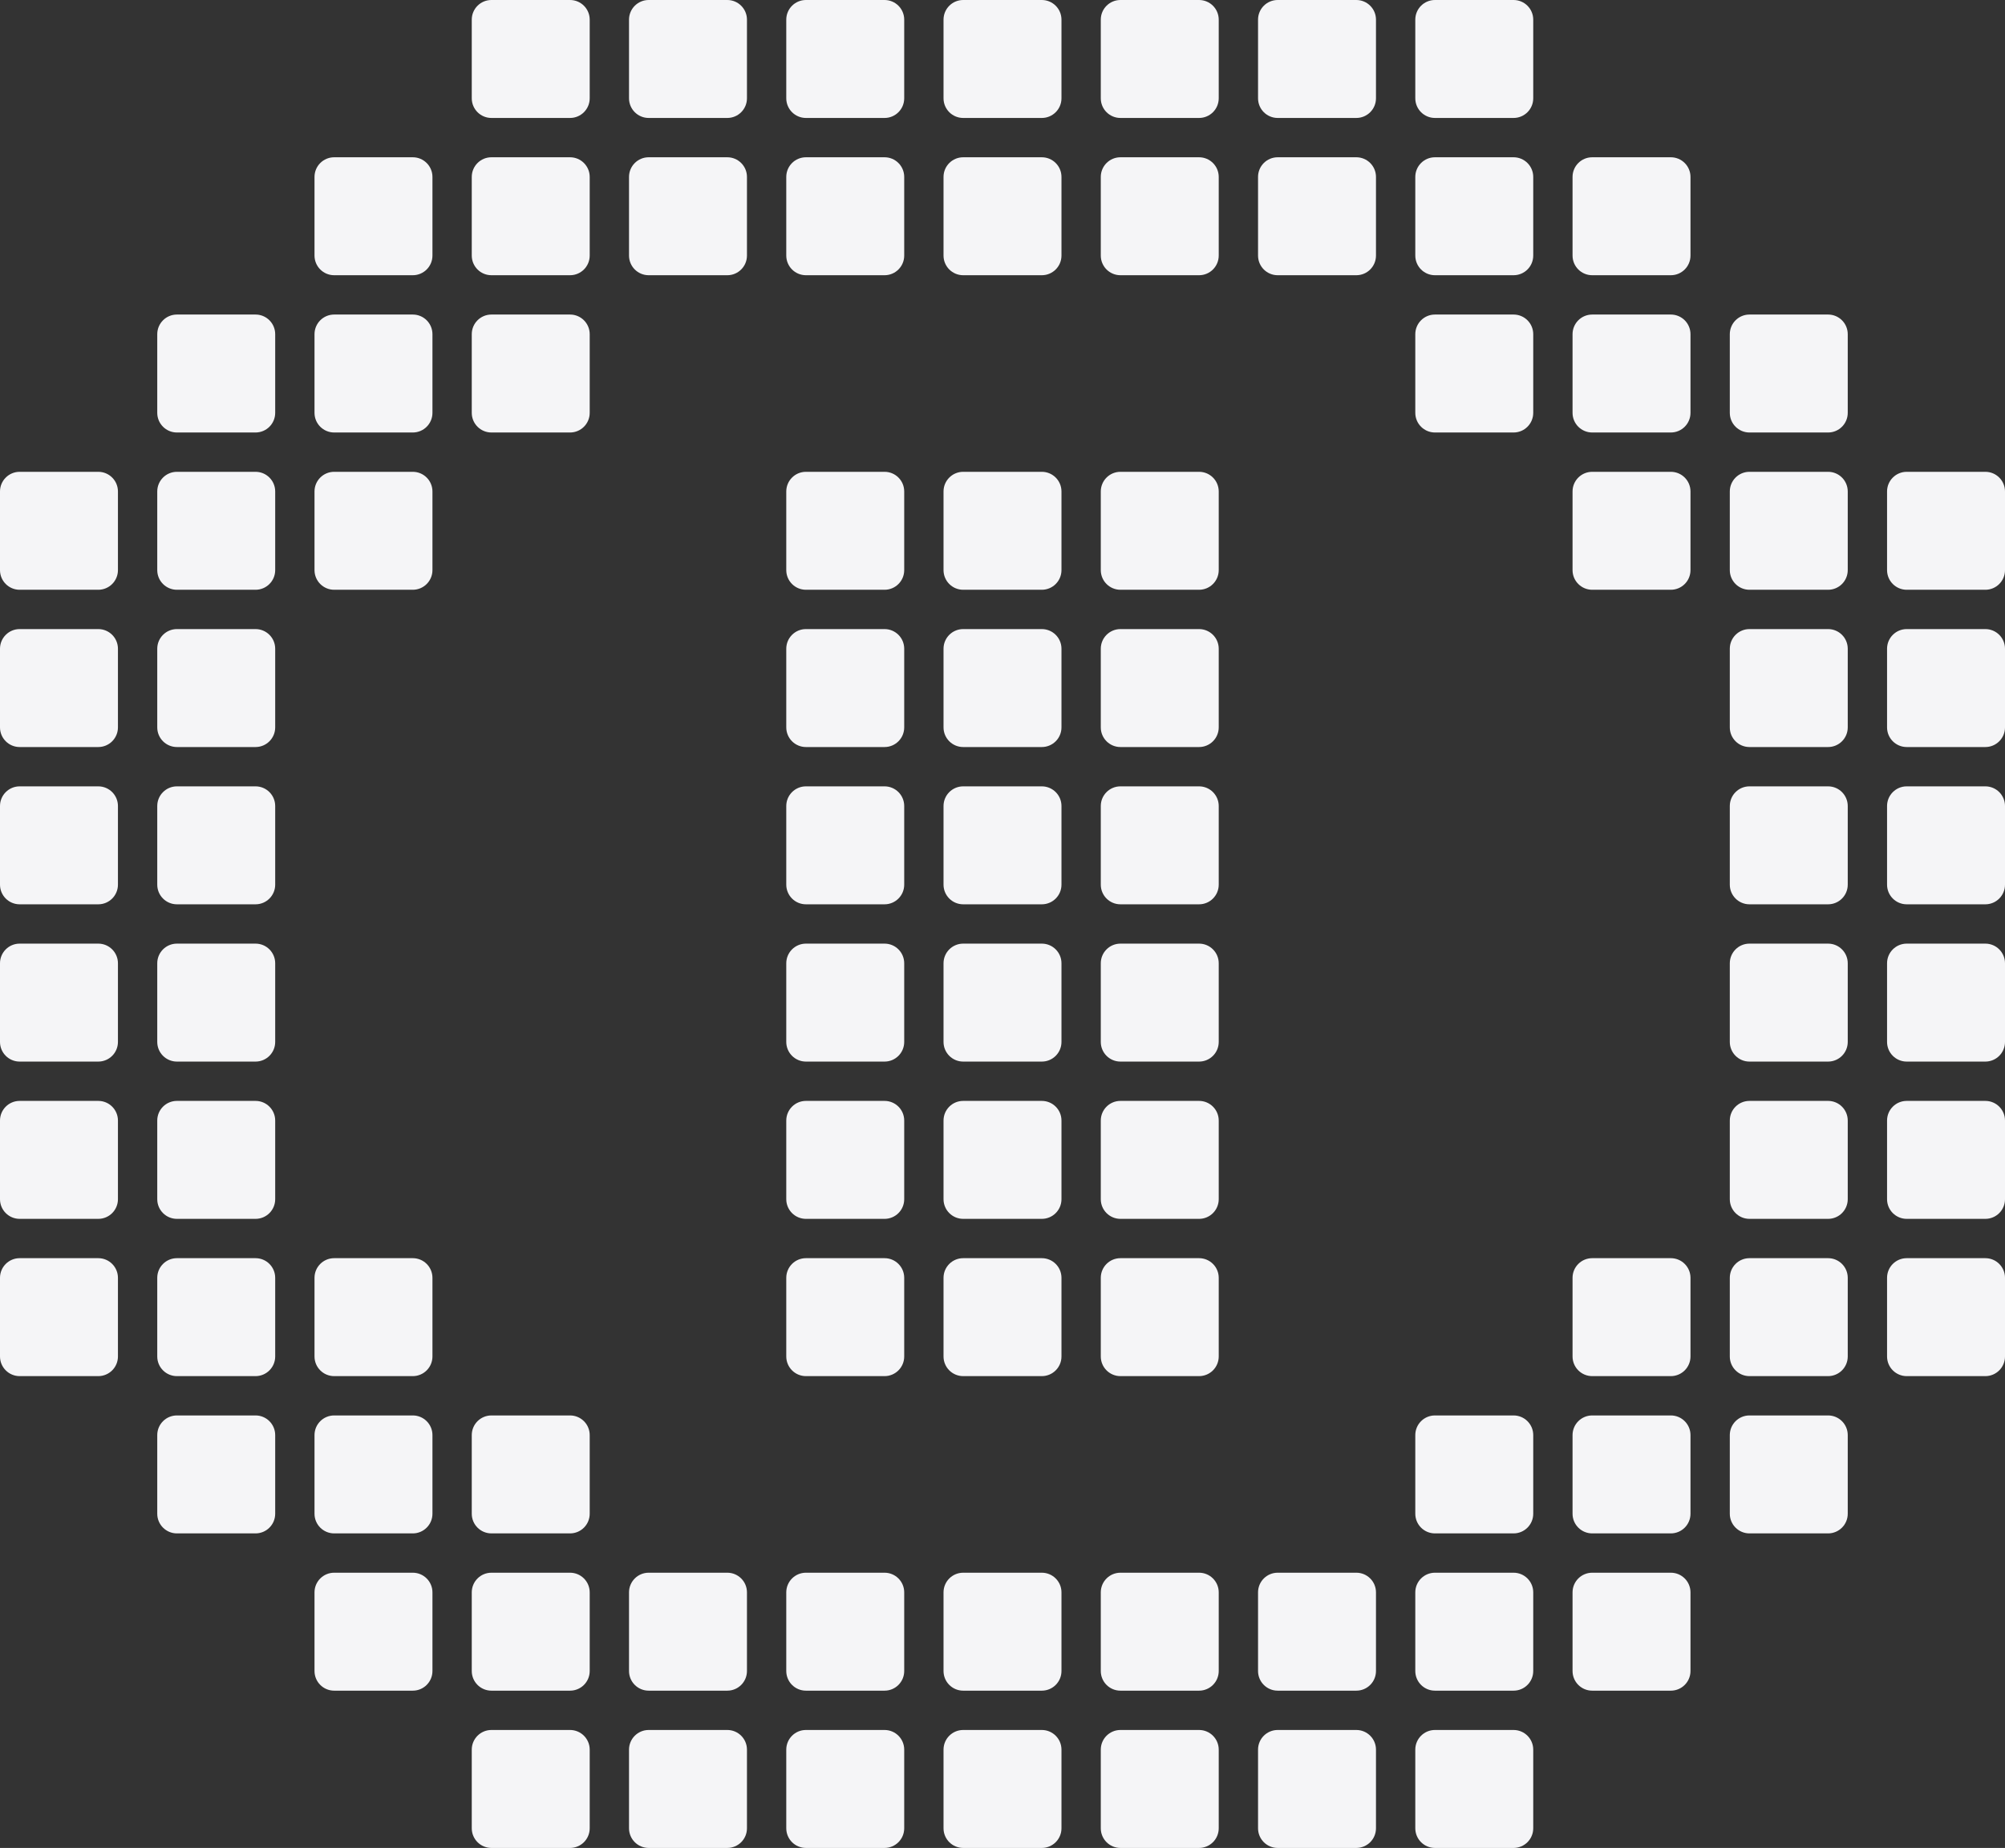
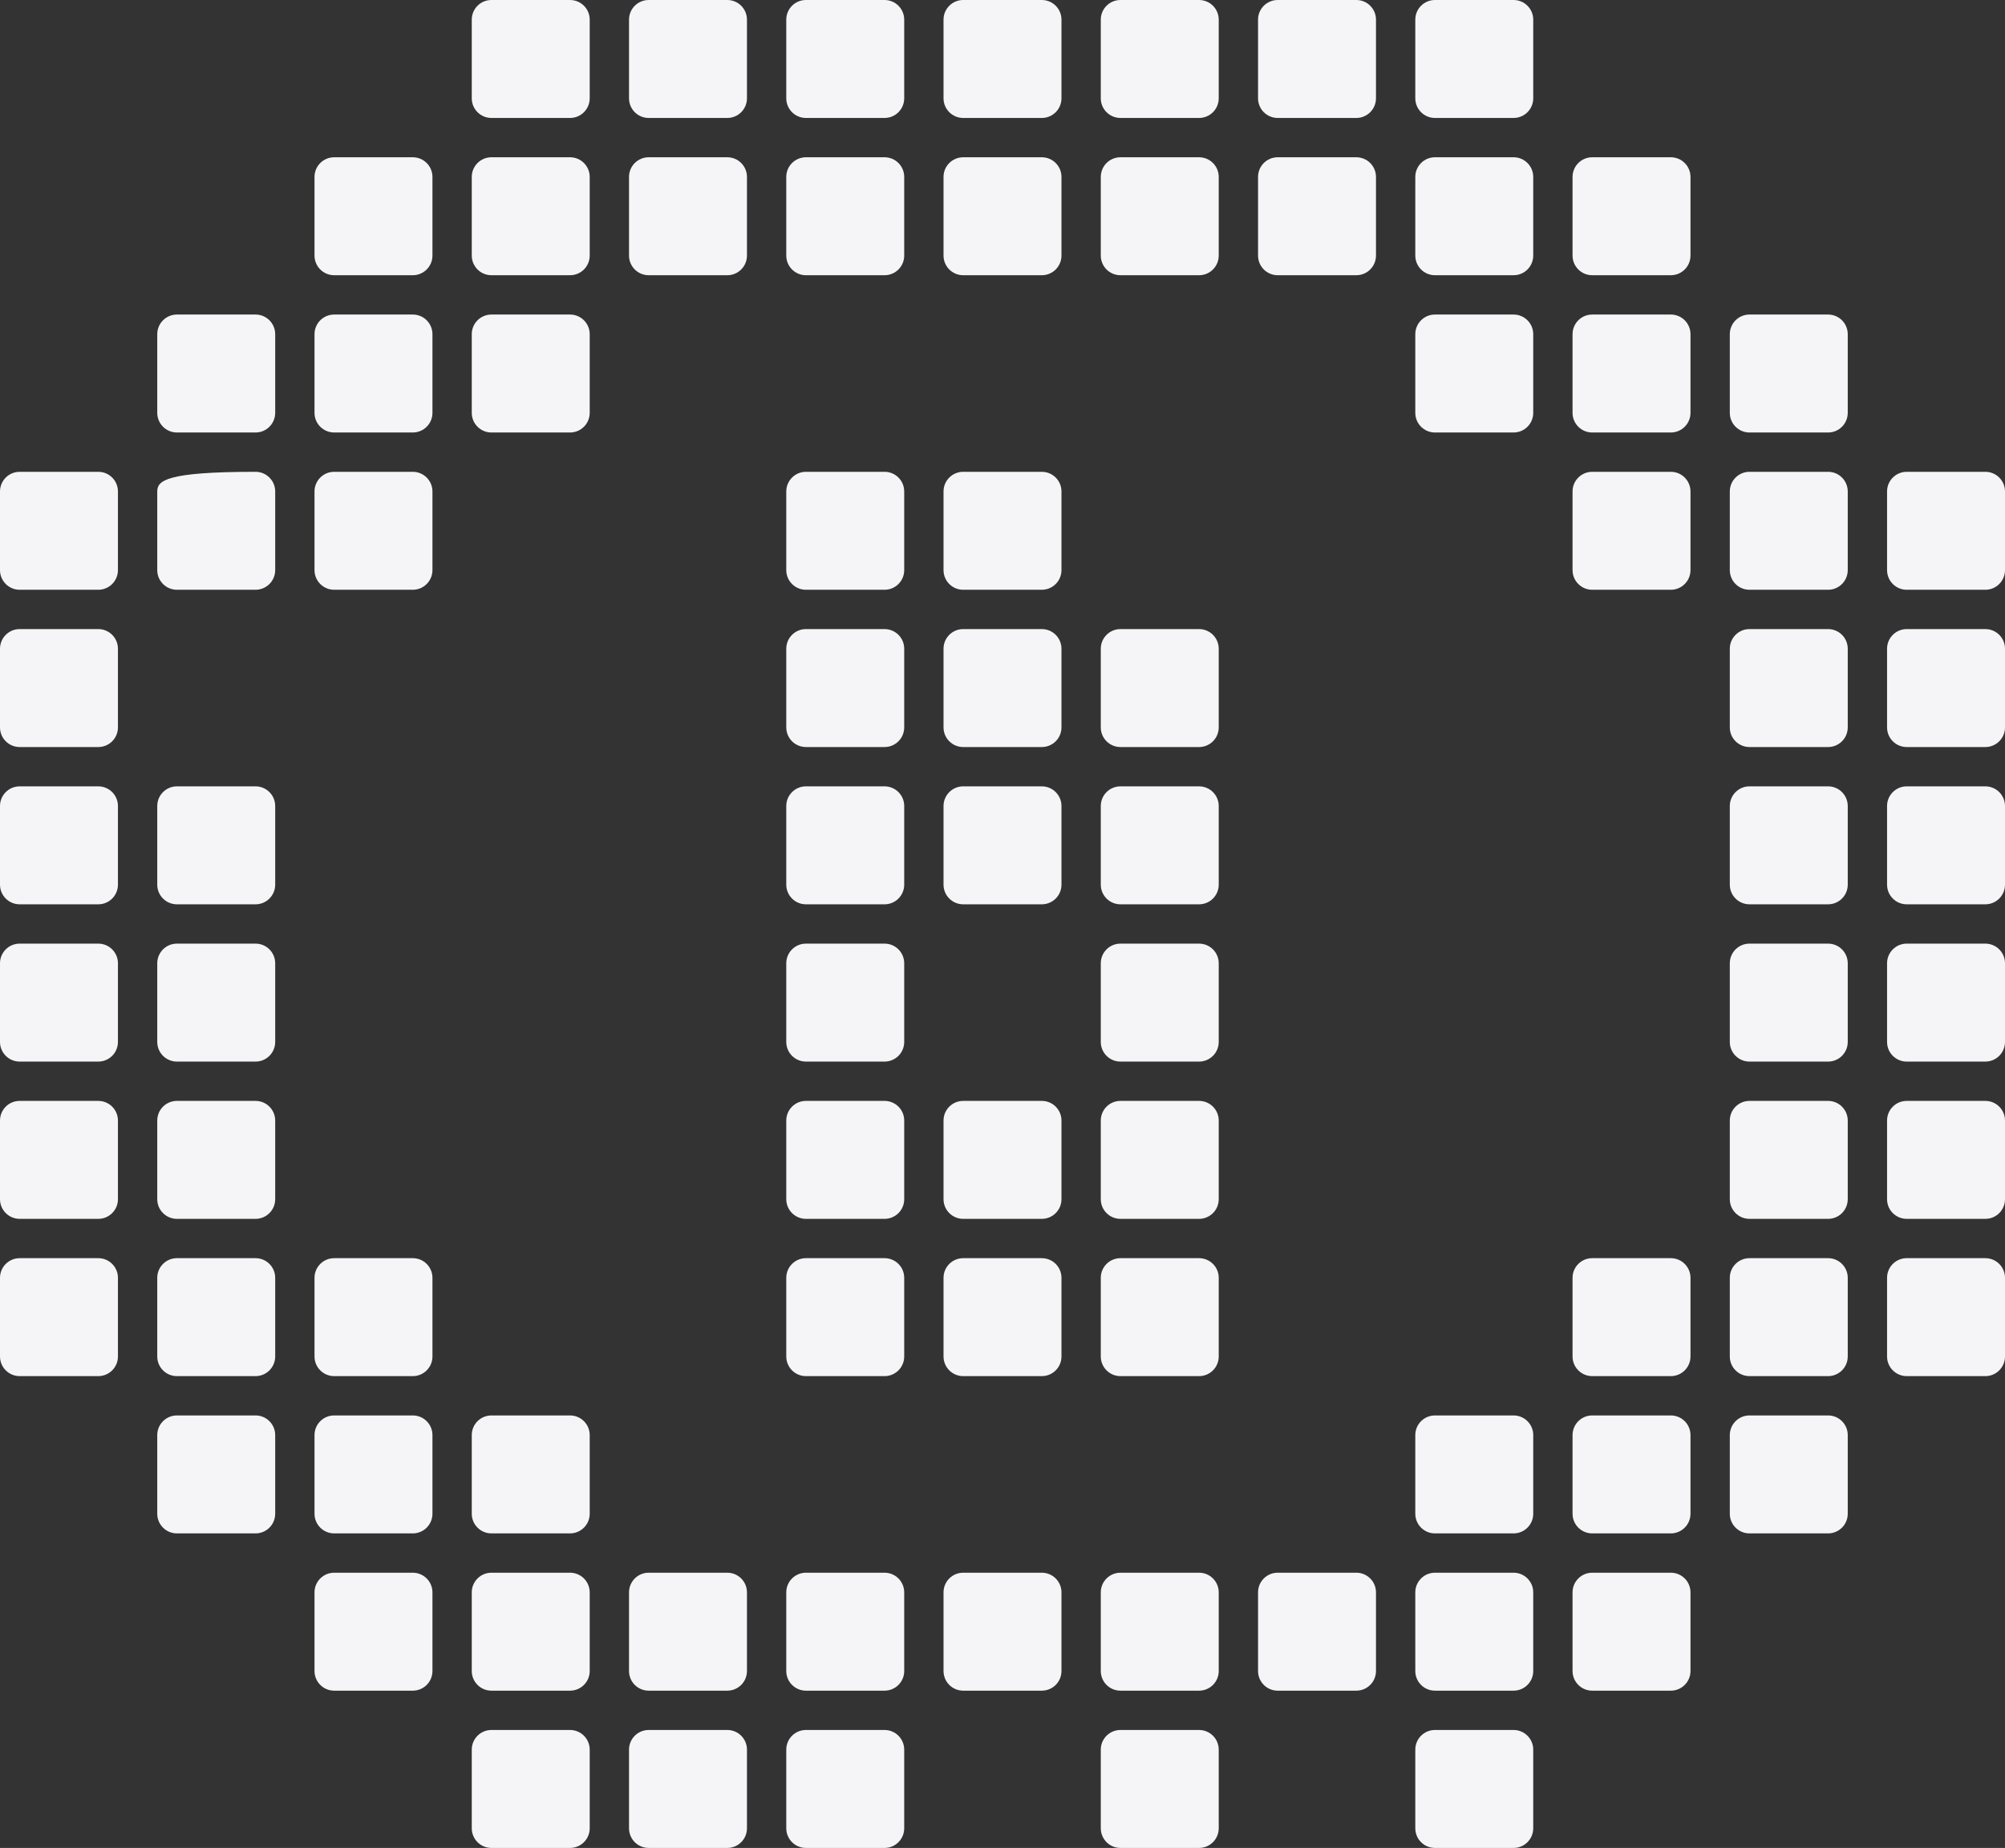
<svg xmlns="http://www.w3.org/2000/svg" viewBox="0 0 204.00 188.00" data-guides="{&quot;vertical&quot;:[],&quot;horizontal&quot;:[]}">
  <rect x="0" y="0" width="204.00" height="188.00" fill="#333333" stroke="none" />
  <defs />
  <path fill="#f5f5f7" stroke="none" fill-opacity="1" stroke-width="1" stroke-opacity="1" id="tSvg1191f224bfc" title="Path 100" d="M154 0C151.333 0 148.667 0 146 0C144.895 0 144 0.895 144 2C144 4.667 144 7.333 144 10C144 11.105 144.895 12 146 12C148.667 12 151.333 12 154 12C155.105 12 156 11.105 156 10C156 7.333 156 4.667 156 2C156 0.895 155.105 0 154 0Z" />
  <path fill="#f5f5f7" stroke="none" fill-opacity="1" stroke-width="1" stroke-opacity="1" id="tSvg991f937158" title="Path 101" d="M170 32C167.333 32 164.667 32 162 32C160.895 32 160 32.895 160 34C160 36.667 160 39.333 160 42C160 43.105 160.895 44 162 44C164.667 44 167.333 44 170 44C171.105 44 172 43.105 172 42C172 39.333 172 36.667 172 34C172 32.895 171.105 32 170 32Z" />
  <path fill="#f5f5f7" stroke="none" fill-opacity="1" stroke-width="1" stroke-opacity="1" id="tSvge7e95442f3" title="Path 102" d="M154 172C151.333 172 148.667 172 146 172C144.895 172 144 171.105 144 170C144 167.333 144 164.667 144 162C144 160.895 144.895 160 146 160C148.667 160 151.333 160 154 160C155.105 160 156 160.895 156 162C156 164.667 156 167.333 156 170C156 171.105 155.105 172 154 172Z" />
  <path fill="#f5f5f7" stroke="none" fill-opacity="1" stroke-width="1" stroke-opacity="1" id="tSvg12ba6c66648" title="Path 103" d="M170 48C167.333 48 164.667 48 162 48C160.895 48 160 48.895 160 50C160 52.667 160 55.333 160 58C160 59.105 160.895 60 162 60C164.667 60 167.333 60 170 60C171.105 60 172 59.105 172 58C172 55.333 172 52.667 172 50C172 48.895 171.105 48 170 48Z" />
  <path fill="#f5f5f7" stroke="none" fill-opacity="1" stroke-width="1" stroke-opacity="1" id="tSvg93d1749a50" title="Path 104" d="M146 156C148.667 156 151.333 156 154 156C155.105 156 156 155.105 156 154C156 151.333 156 148.667 156 146C156 144.895 155.105 144 154 144C151.333 144 148.667 144 146 144C144.895 144 144 144.895 144 146C144 148.667 144 151.333 144 154C144 155.105 144.895 156 146 156Z" />
  <path fill="#f5f5f7" stroke="none" fill-opacity="1" stroke-width="1" stroke-opacity="1" id="tSvg1d4f30e4d9" title="Path 105" d="M186 32C183.333 32 180.667 32 178 32C176.895 32 176 32.895 176 34C176 36.667 176 39.333 176 42C176 43.105 176.895 44 178 44C180.667 44 183.333 44 186 44C187.105 44 188 43.105 188 42C188 39.333 188 36.667 188 34C188 32.895 187.105 32 186 32Z" />
  <path fill="#f5f5f7" stroke="none" fill-opacity="1" stroke-width="1" stroke-opacity="1" id="tSvg11ddb4a5b81" title="Path 106" d="M170 172C167.333 172 164.667 172 162 172C160.895 172 160 171.105 160 170C160 167.333 160 164.667 160 162C160 160.895 160.895 160 162 160C164.667 160 167.333 160 170 160C171.105 160 172 160.895 172 162C172 164.667 172 167.333 172 170C172 171.105 171.105 172 170 172Z" />
  <path fill="#f5f5f7" stroke="none" fill-opacity="1" stroke-width="1" stroke-opacity="1" id="tSvg11efbdb2e0c" title="Path 107" d="M186 48C183.333 48 180.667 48 178 48C176.895 48 176 48.895 176 50C176 52.667 176 55.333 176 58C176 59.105 176.895 60 178 60C180.667 60 183.333 60 186 60C187.105 60 188 59.105 188 58C188 55.333 188 52.667 188 50C188 48.895 187.105 48 186 48Z" />
  <path fill="#f5f5f7" stroke="none" fill-opacity="1" stroke-width="1" stroke-opacity="1" id="tSvg272aaed673" title="Path 108" d="M186 64C183.333 64 180.667 64 178 64C176.895 64 176 64.895 176 66C176 68.667 176 71.333 176 74C176 75.105 176.895 76 178 76C180.667 76 183.333 76 186 76C187.105 76 188 75.105 188 74C188 71.333 188 68.667 188 66C188 64.895 187.105 64 186 64Z" />
  <path fill="#f5f5f7" stroke="none" fill-opacity="1" stroke-width="1" stroke-opacity="1" id="tSvg1850841686e" title="Path 109" d="M186 112C183.333 112 180.667 112 178 112C176.895 112 176 112.895 176 114C176 116.667 176 119.333 176 122C176 123.105 176.895 124 178 124C180.667 124 183.333 124 186 124C187.105 124 188 123.105 188 122C188 119.333 188 116.667 188 114C188 112.895 187.105 112 186 112Z" />
  <path fill="#f5f5f7" stroke="none" fill-opacity="1" stroke-width="1" stroke-opacity="1" id="tSvg182f7bc243" title="Path 110" d="M186 80C183.333 80 180.667 80 178 80C176.895 80 176 80.895 176 82C176 84.667 176 87.333 176 90C176 91.105 176.895 92 178 92C180.667 92 183.333 92 186 92C187.105 92 188 91.105 188 90C188 87.333 188 84.667 188 82C188 80.895 187.105 80 186 80Z" />
  <path fill="#f5f5f7" stroke="none" fill-opacity="1" stroke-width="1" stroke-opacity="1" id="tSvg2a893e8020" title="Path 111" d="M186 96C183.333 96 180.667 96 178 96C176.895 96 176 96.895 176 98C176 100.667 176 103.333 176 106C176 107.105 176.895 108 178 108C180.667 108 183.333 108 186 108C187.105 108 188 107.105 188 106C188 103.333 188 100.667 188 98C188 96.895 187.105 96 186 96Z" />
  <path fill="#f5f5f7" stroke="none" fill-opacity="1" stroke-width="1" stroke-opacity="1" id="tSvg173fb7f4434" title="Path 112" d="M162 140C164.667 140 167.333 140 170 140C171.105 140 172 139.105 172 138C172 135.333 172 132.667 172 130C172 128.895 171.105 128 170 128C167.333 128 164.667 128 162 128C160.895 128 160 128.895 160 130C160 132.667 160 135.333 160 138C160 139.105 160.895 140 162 140Z" />
  <path fill="#f5f5f7" stroke="none" fill-opacity="1" stroke-width="1" stroke-opacity="1" id="tSvg1042ee33e6b" title="Path 113" d="M162 156C164.667 156 167.333 156 170 156C171.105 156 172 155.105 172 154C172 151.333 172 148.667 172 146C172 144.895 171.105 144 170 144C167.333 144 164.667 144 162 144C160.895 144 160 144.895 160 146C160 148.667 160 151.333 160 154C160 155.105 160.895 156 162 156Z" />
  <path fill="#f5f5f7" stroke="none" fill-opacity="1" stroke-width="1" stroke-opacity="1" id="tSvg125c59fcb0c" title="Path 114" d="M202 48C199.333 48 196.667 48 194 48C192.895 48 192 48.895 192 50C192 52.667 192 55.333 192 58C192 59.105 192.895 60 194 60C196.667 60 199.333 60 202 60C203.105 60 204 59.105 204 58C204 55.333 204 52.667 204 50C204 48.895 203.105 48 202 48Z" />
  <path fill="#f5f5f7" stroke="none" fill-opacity="1" stroke-width="1" stroke-opacity="1" id="tSvg1878f9cc465" title="Path 115" d="M202 64C199.333 64 196.667 64 194 64C192.895 64 192 64.895 192 66C192 68.667 192 71.333 192 74C192 75.105 192.895 76 194 76C196.667 76 199.333 76 202 76C203.105 76 204 75.105 204 74C204 71.333 204 68.667 204 66C204 64.895 203.105 64 202 64Z" />
  <path fill="#f5f5f7" stroke="none" fill-opacity="1" stroke-width="1" stroke-opacity="1" id="tSvg1630419e9ae" title="Path 116" d="M202 112C199.333 112 196.667 112 194 112C192.895 112 192 112.895 192 114C192 116.667 192 119.333 192 122C192 123.105 192.895 124 194 124C196.667 124 199.333 124 202 124C203.105 124 204 123.105 204 122C204 119.333 204 116.667 204 114C204 112.895 203.105 112 202 112Z" />
  <path fill="#f5f5f7" stroke="none" fill-opacity="1" stroke-width="1" stroke-opacity="1" id="tSvg137598b8d06" title="Path 117" d="M202 80C199.333 80 196.667 80 194 80C192.895 80 192 80.895 192 82C192 84.667 192 87.333 192 90C192 91.105 192.895 92 194 92C196.667 92 199.333 92 202 92C203.105 92 204 91.105 204 90C204 87.333 204 84.667 204 82C204 80.895 203.105 80 202 80Z" />
  <path fill="#f5f5f7" stroke="none" fill-opacity="1" stroke-width="1" stroke-opacity="1" id="tSvg66c7bdea22" title="Path 118" d="M202 96C199.333 96 196.667 96 194 96C192.895 96 192 96.895 192 98C192 100.667 192 103.333 192 106C192 107.105 192.895 108 194 108C196.667 108 199.333 108 202 108C203.105 108 204 107.105 204 106C204 103.333 204 100.667 204 98C204 96.895 203.105 96 202 96Z" />
  <path fill="#f5f5f7" stroke="none" fill-opacity="1" stroke-width="1" stroke-opacity="1" id="tSvg11aa82cd6dc" title="Path 119" d="M178 140C180.667 140 183.333 140 186 140C187.105 140 188 139.105 188 138C188 135.333 188 132.667 188 130C188 128.895 187.105 128 186 128C183.333 128 180.667 128 178 128C176.895 128 176 128.895 176 130C176 132.667 176 135.333 176 138C176 139.105 176.895 140 178 140Z" />
  <path fill="#f5f5f7" stroke="none" fill-opacity="1" stroke-width="1" stroke-opacity="1" id="tSvg825978cb36" title="Path 120" d="M106 172C103.333 172 100.667 172 98 172C96.895 172 96 171.105 96 170C96 167.333 96 164.667 96 162C96 160.895 96.895 160 98 160C100.667 160 103.333 160 106 160C107.105 160 108 160.895 108 162C108 164.667 108 167.333 108 170C108 171.105 107.105 172 106 172Z" />
  <path fill="#f5f5f7" stroke="none" fill-opacity="1" stroke-width="1" stroke-opacity="1" id="tSvg784151b9a8" title="Path 121" d="M122 64C119.333 64 116.667 64 114 64C112.895 64 112 64.895 112 66C112 68.667 112 71.333 112 74C112 75.105 112.895 76 114 76C116.667 76 119.333 76 122 76C123.105 76 124 75.105 124 74C124 71.333 124 68.667 124 66C124 64.895 123.105 64 122 64Z" />
-   <path fill="#f5f5f7" stroke="none" fill-opacity="1" stroke-width="1" stroke-opacity="1" id="tSvg1843f8c99fb" title="Path 122" d="M122 48C119.333 48 116.667 48 114 48C112.895 48 112 48.895 112 50C112 52.667 112 55.333 112 58C112 59.105 112.895 60 114 60C116.667 60 119.333 60 122 60C123.105 60 124 59.105 124 58C124 55.333 124 52.667 124 50C124 48.895 123.105 48 122 48Z" />
  <path fill="#f5f5f7" stroke="none" fill-opacity="1" stroke-width="1" stroke-opacity="1" id="tSvg3b24d46aef" title="Path 131" d="M186 144C183.333 144 180.667 144 178 144C176.895 144 176 144.895 176 146C176 148.667 176 151.333 176 154C176 155.105 176.895 156 178 156C180.667 156 183.333 156 186 156C187.105 156 188 155.105 188 154C188 151.333 188 148.667 188 146C188 144.895 187.105 144 186 144Z" />
  <path fill="#f5f5f7" stroke="none" fill-opacity="1" stroke-width="1" stroke-opacity="1" id="tSvg21c80ef328" title="Path 132" d="M122 0C119.333 0 116.667 0 114 0C112.895 0 112 0.895 112 2C112 4.667 112 7.333 112 10C112 11.105 112.895 12 114 12C116.667 12 119.333 12 122 12C123.105 12 124 11.105 124 10C124 7.333 124 4.667 124 2C124 0.895 123.105 0 122 0Z" />
  <path fill="#f5f5f7" stroke="none" fill-opacity="1" stroke-width="1" stroke-opacity="1" id="tSvgd7c365bcd1" title="Path 133" d="M122 16C119.333 16 116.667 16 114 16C112.895 16 112 16.895 112 18C112 20.667 112 23.333 112 26C112 27.105 112.895 28 114 28C116.667 28 119.333 28 122 28C123.105 28 124 27.105 124 26C124 23.333 124 20.667 124 18C124 16.895 123.105 16 122 16Z" />
  <path fill="#f5f5f7" stroke="none" fill-opacity="1" stroke-width="1" stroke-opacity="1" id="tSvg18a94b5c7be" title="Path 134" d="M154 188C151.333 188 148.667 188 146 188C144.895 188 144 187.105 144 186C144 183.333 144 180.667 144 178C144 176.895 144.895 176 146 176C148.667 176 151.333 176 154 176C155.105 176 156 176.895 156 178C156 180.667 156 183.333 156 186C156 187.105 155.105 188 154 188Z" />
  <path fill="#f5f5f7" stroke="none" fill-opacity="1" stroke-width="1" stroke-opacity="1" id="tSvg18a20cef0a1" title="Path 135" d="M122 80C119.333 80 116.667 80 114 80C112.895 80 112 80.895 112 82C112 84.667 112 87.333 112 90C112 91.105 112.895 92 114 92C116.667 92 119.333 92 122 92C123.105 92 124 91.105 124 90C124 87.333 124 84.667 124 82C124 80.895 123.105 80 122 80Z" />
  <path fill="#f5f5f7" stroke="none" fill-opacity="1" stroke-width="1" stroke-opacity="1" id="tSvgef8991a563" title="Path 136" d="M122 96C119.333 96 116.667 96 114 96C112.895 96 112 96.895 112 98C112 100.667 112 103.333 112 106C112 107.105 112.895 108 114 108C116.667 108 119.333 108 122 108C123.105 108 124 107.105 124 106C124 103.333 124 100.667 124 98C124 96.895 123.105 96 122 96Z" />
  <path fill="#f5f5f7" stroke="none" fill-opacity="1" stroke-width="1" stroke-opacity="1" id="tSvg13c23b82ac3" title="Path 137" d="M154 32C151.333 32 148.667 32 146 32C144.895 32 144 32.895 144 34C144 36.667 144 39.333 144 42C144 43.105 144.895 44 146 44C148.667 44 151.333 44 154 44C155.105 44 156 43.105 156 42C156 39.333 156 36.667 156 34C156 32.895 155.105 32 154 32Z" />
  <path fill="#f5f5f7" stroke="none" fill-opacity="1" stroke-width="1" stroke-opacity="1" id="tSvg17129299f54" title="Path 138" d="M122 172C119.333 172 116.667 172 114 172C112.895 172 112 171.105 112 170C112 167.333 112 164.667 112 162C112 160.895 112.895 160 114 160C116.667 160 119.333 160 122 160C123.105 160 124 160.895 124 162C124 164.667 124 167.333 124 170C124 171.105 123.105 172 122 172Z" />
  <path fill="#f5f5f7" stroke="none" fill-opacity="1" stroke-width="1" stroke-opacity="1" id="tSvgaf3573f66" title="Path 139" d="M138 172C135.333 172 132.667 172 130 172C128.895 172 128 171.105 128 170C128 167.333 128 164.667 128 162C128 160.895 128.895 160 130 160C132.667 160 135.333 160 138 160C139.105 160 140 160.895 140 162C140 164.667 140 167.333 140 170C140 171.105 139.105 172 138 172Z" />
  <path fill="#f5f5f7" stroke="none" fill-opacity="1" stroke-width="1" stroke-opacity="1" id="tSvg13b737ada6f" title="Path 140" d="M202 128C199.333 128 196.667 128 194 128C192.895 128 192 128.895 192 130C192 132.667 192 135.333 192 138C192 139.105 192.895 140 194 140C196.667 140 199.333 140 202 140C203.105 140 204 139.105 204 138C204 135.333 204 132.667 204 130C204 128.895 203.105 128 202 128Z" />
  <path fill="#f5f5f7" stroke="none" fill-opacity="1" stroke-width="1" stroke-opacity="1" id="tSvg81b7a76d02" title="Path 141" d="M138 0C135.333 0 132.667 0 130 0C128.895 0 128 0.895 128 2C128 4.667 128 7.333 128 10C128 11.105 128.895 12 130 12C132.667 12 135.333 12 138 12C139.105 12 140 11.105 140 10C140 7.333 140 4.667 140 2C140 0.895 139.105 0 138 0Z" />
  <path fill="#f5f5f7" stroke="none" fill-opacity="1" stroke-width="1" stroke-opacity="1" id="tSvg18c7a438f56" title="Path 142" d="M138 16C135.333 16 132.667 16 130 16C128.895 16 128 16.895 128 18C128 20.667 128 23.333 128 26C128 27.105 128.895 28 130 28C132.667 28 135.333 28 138 28C139.105 28 140 27.105 140 26C140 23.333 140 20.667 140 18C140 16.895 139.105 16 138 16Z" />
  <path fill="#f5f5f7" stroke="none" fill-opacity="1" stroke-width="1" stroke-opacity="1" id="tSvge8da49bf2c" title="Path 143" d="M154 16C151.333 16 148.667 16 146 16C144.895 16 144 16.895 144 18C144 20.667 144 23.333 144 26C144 27.105 144.895 28 146 28C148.667 28 151.333 28 154 28C155.105 28 156 27.105 156 26C156 23.333 156 20.667 156 18C156 16.895 155.105 16 154 16Z" />
  <path fill="#f5f5f7" stroke="none" fill-opacity="1" stroke-width="1" stroke-opacity="1" id="tSvg7769b8cbe0" title="Path 144" d="M170 16C167.333 16 164.667 16 162 16C160.895 16 160 16.895 160 18C160 20.667 160 23.333 160 26C160 27.105 160.895 28 162 28C164.667 28 167.333 28 170 28C171.105 28 172 27.105 172 26C172 23.333 172 20.667 172 18C172 16.895 171.105 16 170 16Z" />
  <path fill="#f5f5f7" stroke="none" fill-opacity="1" stroke-width="1" stroke-opacity="1" id="tSvgb46064f31" title="Path 145" d="M90 172C87.333 172 84.667 172 82 172C80.895 172 80 171.105 80 170C80 167.333 80 164.667 80 162C80 160.895 80.895 160 82 160C84.667 160 87.333 160 90 160C91.105 160 92 160.895 92 162C92 164.667 92 167.333 92 170C92 171.105 91.105 172 90 172Z" />
  <path fill="#f5f5f7" stroke="none" fill-opacity="1" stroke-width="1" stroke-opacity="1" id="tSvg8878d7c7a7" title="Path 146" d="M106 64C103.333 64 100.667 64 98 64C96.895 64 96 64.895 96 66C96 68.667 96 71.333 96 74C96 75.105 96.895 76 98 76C100.667 76 103.333 76 106 76C107.105 76 108 75.105 108 74C108 71.333 108 68.667 108 66C108 64.895 107.105 64 106 64Z" />
  <path fill="#f5f5f7" stroke="none" fill-opacity="1" stroke-width="1" stroke-opacity="1" id="tSvg16cd73cea54" title="Path 147" d="M106 48C103.333 48 100.667 48 98 48C96.895 48 96 48.895 96 50C96 52.667 96 55.333 96 58C96 59.105 96.895 60 98 60C100.667 60 103.333 60 106 60C107.105 60 108 59.105 108 58C108 55.333 108 52.667 108 50C108 48.895 107.105 48 106 48Z" />
  <path fill="#f5f5f7" stroke="none" fill-opacity="1" stroke-width="1" stroke-opacity="1" id="tSvg15ff0b80108" title="Path 148" d="M106 80C103.333 80 100.667 80 98 80C96.895 80 96 80.895 96 82C96 84.667 96 87.333 96 90C96 91.105 96.895 92 98 92C100.667 92 103.333 92 106 92C107.105 92 108 91.105 108 90C108 87.333 108 84.667 108 82C108 80.895 107.105 80 106 80Z" />
  <path fill="#f5f5f7" stroke="none" fill-opacity="1" stroke-width="1" stroke-opacity="1" id="tSvg1215b2f2e67" title="Path 149" d="M106 112C103.333 112 100.667 112 98 112C96.895 112 96 112.895 96 114C96 116.667 96 119.333 96 122C96 123.105 96.895 124 98 124C100.667 124 103.333 124 106 124C107.105 124 108 123.105 108 122C108 119.333 108 116.667 108 114C108 112.895 107.105 112 106 112Z" />
  <path fill="#f5f5f7" stroke="none" fill-opacity="1" stroke-width="1" stroke-opacity="1" id="tSvg4a35466403" title="Path 150" d="M122 112C119.333 112 116.667 112 114 112C112.895 112 112 112.895 112 114C112 116.667 112 119.333 112 122C112 123.105 112.895 124 114 124C116.667 124 119.333 124 122 124C123.105 124 124 123.105 124 122C124 119.333 124 116.667 124 114C124 112.895 123.105 112 122 112Z" />
  <path fill="#f5f5f7" stroke="none" fill-opacity="1" stroke-width="1" stroke-opacity="1" id="tSvgfba977ccda" title="Path 151" d="M122 128C119.333 128 116.667 128 114 128C112.895 128 112 128.895 112 130C112 132.667 112 135.333 112 138C112 139.105 112.895 140 114 140C116.667 140 119.333 140 122 140C123.105 140 124 139.105 124 138C124 135.333 124 132.667 124 130C124 128.895 123.105 128 122 128Z" />
  <path fill="#f5f5f7" stroke="none" fill-opacity="1" stroke-width="1" stroke-opacity="1" id="tSvga2897d2f3c" title="Path 152" d="M106 128C103.333 128 100.667 128 98 128C96.895 128 96 128.895 96 130C96 132.667 96 135.333 96 138C96 139.105 96.895 140 98 140C100.667 140 103.333 140 106 140C107.105 140 108 139.105 108 138C108 135.333 108 132.667 108 130C108 128.895 107.105 128 106 128Z" />
  <path fill="#f5f5f7" stroke="none" fill-opacity="1" stroke-width="1" stroke-opacity="1" id="tSvgfaa2dfdcb6" title="Path 153" d="M106 0C103.333 0 100.667 0 98 0C96.895 0 96 0.895 96 2C96 4.667 96 7.333 96 10C96 11.105 96.895 12 98 12C100.667 12 103.333 12 106 12C107.105 12 108 11.105 108 10C108 7.333 108 4.667 108 2C108 0.895 107.105 0 106 0Z" />
  <path fill="#f5f5f7" stroke="none" fill-opacity="1" stroke-width="1" stroke-opacity="1" id="tSvg11a5d67d83e" title="Path 154" d="M106 16C103.333 16 100.667 16 98 16C96.895 16 96 16.895 96 18C96 20.667 96 23.333 96 26C96 27.105 96.895 28 98 28C100.667 28 103.333 28 106 28C107.105 28 108 27.105 108 26C108 23.333 108 20.667 108 18C108 16.895 107.105 16 106 16Z" />
  <path fill="#f5f5f7" stroke="none" fill-opacity="1" stroke-width="1" stroke-opacity="1" id="tSvg130516ab9db" title="Path 155" d="M122 188C119.333 188 116.667 188 114 188C112.895 188 112 187.105 112 186C112 183.333 112 180.667 112 178C112 176.895 112.895 176 114 176C116.667 176 119.333 176 122 176C123.105 176 124 176.895 124 178C124 180.667 124 183.333 124 186C124 187.105 123.105 188 122 188Z" />
-   <path fill="#f5f5f7" stroke="none" fill-opacity="1" stroke-width="1" stroke-opacity="1" id="tSvg29d003b795" title="Path 156" d="M138 188C135.333 188 132.667 188 130 188C128.895 188 128 187.105 128 186C128 183.333 128 180.667 128 178C128 176.895 128.895 176 130 176C132.667 176 135.333 176 138 176C139.105 176 140 176.895 140 178C140 180.667 140 183.333 140 186C140 187.105 139.105 188 138 188Z" />
-   <path fill="#f5f5f7" stroke="none" fill-opacity="1" stroke-width="1" stroke-opacity="1" id="tSvg8d259333e3" title="Path 157" d="M106 96C103.333 96 100.667 96 98 96C96.895 96 96 96.895 96 98C96 100.667 96 103.333 96 106C96 107.105 96.895 108 98 108C100.667 108 103.333 108 106 108C107.105 108 108 107.105 108 106C108 103.333 108 100.667 108 98C108 96.895 107.105 96 106 96Z" />
  <path fill="#f5f5f7" stroke="none" fill-opacity="1" stroke-width="1" stroke-opacity="1" id="tSvg145db2aad95" title="Path 158" d="M90 128C87.333 128 84.667 128 82 128C80.895 128 80 128.895 80 130C80 132.667 80 135.333 80 138C80 139.105 80.895 140 82 140C84.667 140 87.333 140 90 140C91.105 140 92 139.105 92 138C92 135.333 92 132.667 92 130C92 128.895 91.105 128 90 128Z" />
  <path fill="#f5f5f7" stroke="none" fill-opacity="1" stroke-width="1" stroke-opacity="1" id="tSvg5542d841ea" title="Path 159" d="M90 0C87.333 0 84.667 0 82 0C80.895 0 80 0.895 80 2C80 4.667 80 7.333 80 10C80 11.105 80.895 12 82 12C84.667 12 87.333 12 90 12C91.105 12 92 11.105 92 10C92 7.333 92 4.667 92 2C92 0.895 91.105 0 90 0Z" />
  <path fill="#f5f5f7" stroke="none" fill-opacity="1" stroke-width="1" stroke-opacity="1" id="tSvg10b5330f646" title="Path 160" d="M90 16C87.333 16 84.667 16 82 16C80.895 16 80 16.895 80 18C80 20.667 80 23.333 80 26C80 27.105 80.895 28 82 28C84.667 28 87.333 28 90 28C91.105 28 92 27.105 92 26C92 23.333 92 20.667 92 18C92 16.895 91.105 16 90 16Z" />
-   <path fill="#f5f5f7" stroke="none" fill-opacity="1" stroke-width="1" stroke-opacity="1" id="tSvg7972c45f92" title="Path 161" d="M106 188C103.333 188 100.667 188 98 188C96.895 188 96 187.105 96 186C96 183.333 96 180.667 96 178C96 176.895 96.895 176 98 176C100.667 176 103.333 176 106 176C107.105 176 108 176.895 108 178C108 180.667 108 183.333 108 186C108 187.105 107.105 188 106 188Z" />
  <path fill="#f5f5f7" stroke="none" fill-opacity="1" stroke-width="1" stroke-opacity="1" id="tSvg8d5b224b57" title="Path 162" d="M90 112C87.333 112 84.667 112 82 112C80.895 112 80 112.895 80 114C80 116.667 80 119.333 80 122C80 123.105 80.895 124 82 124C84.667 124 87.333 124 90 124C91.105 124 92 123.105 92 122C92 119.333 92 116.667 92 114C92 112.895 91.105 112 90 112Z" />
  <path fill="#f5f5f7" stroke="none" fill-opacity="1" stroke-width="1" stroke-opacity="1" id="tSvg368d4e6321" title="Path 163" d="M90 64C87.333 64 84.667 64 82 64C80.895 64 80 64.895 80 66C80 68.667 80 71.333 80 74C80 75.105 80.895 76 82 76C84.667 76 87.333 76 90 76C91.105 76 92 75.105 92 74C92 71.333 92 68.667 92 66C92 64.895 91.105 64 90 64Z" />
  <path fill="#f5f5f7" stroke="none" fill-opacity="1" stroke-width="1" stroke-opacity="1" id="tSvg120cfbccb82" title="Path 164" d="M90 48C87.333 48 84.667 48 82 48C80.895 48 80 48.895 80 50C80 52.667 80 55.333 80 58C80 59.105 80.895 60 82 60C84.667 60 87.333 60 90 60C91.105 60 92 59.105 92 58C92 55.333 92 52.667 92 50C92 48.895 91.105 48 90 48Z" />
  <path fill="#f5f5f7" stroke="none" fill-opacity="1" stroke-width="1" stroke-opacity="1" id="tSvg38d072a14d" title="Path 165" d="M90 96C87.333 96 84.667 96 82 96C80.895 96 80 96.895 80 98C80 100.667 80 103.333 80 106C80 107.105 80.895 108 82 108C84.667 108 87.333 108 90 108C91.105 108 92 107.105 92 106C92 103.333 92 100.667 92 98C92 96.895 91.105 96 90 96Z" />
  <path fill="#f5f5f7" stroke="none" fill-opacity="1" stroke-width="1" stroke-opacity="1" id="tSvge7d3961a47" title="Path 166" d="M74 16C71.333 16 68.667 16 66 16C64.895 16 64 16.895 64 18C64 20.667 64 23.333 64 26C64 27.105 64.895 28 66 28C68.667 28 71.333 28 74 28C75.105 28 76 27.105 76 26C76 23.333 76 20.667 76 18C76 16.895 75.105 16 74 16Z" />
  <path fill="#f5f5f7" stroke="none" fill-opacity="1" stroke-width="1" stroke-opacity="1" id="tSvgbaf9a3f664" title="Path 167" d="M90 188C87.333 188 84.667 188 82 188C80.895 188 80 187.105 80 186C80 183.333 80 180.667 80 178C80 176.895 80.895 176 82 176C84.667 176 87.333 176 90 176C91.105 176 92 176.895 92 178C92 180.667 92 183.333 92 186C92 187.105 91.105 188 90 188Z" />
  <path fill="#f5f5f7" stroke="none" fill-opacity="1" stroke-width="1" stroke-opacity="1" id="tSvg170a592c696" title="Path 168" d="M74 0C71.333 0 68.667 0 66 0C64.895 0 64 0.895 64 2C64 4.667 64 7.333 64 10C64 11.105 64.895 12 66 12C68.667 12 71.333 12 74 12C75.105 12 76 11.105 76 10C76 7.333 76 4.667 76 2C76 0.895 75.105 0 74 0Z" />
  <path fill="#f5f5f7" stroke="none" fill-opacity="1" stroke-width="1" stroke-opacity="1" id="tSvga626e4b102" title="Path 169" d="M90 80C87.333 80 84.667 80 82 80C80.895 80 80 80.895 80 82C80 84.667 80 87.333 80 90C80 91.105 80.895 92 82 92C84.667 92 87.333 92 90 92C91.105 92 92 91.105 92 90C92 87.333 92 84.667 92 82C92 80.895 91.105 80 90 80Z" />
  <path fill="#f5f5f7" stroke="none" fill-opacity="1" stroke-width="1" stroke-opacity="1" id="tSvg12e29df2f34" title="Path 170" d="M58 32C55.333 32 52.667 32 50 32C48.895 32 48 32.895 48 34C48 36.667 48 39.333 48 42C48 43.105 48.895 44 50 44C52.667 44 55.333 44 58 44C59.105 44 60 43.105 60 42C60 39.333 60 36.667 60 34C60 32.895 59.105 32 58 32Z" />
  <path fill="#f5f5f7" stroke="none" fill-opacity="1" stroke-width="1" stroke-opacity="1" id="tSvgf923addc58" title="Path 171" d="M74 172C71.333 172 68.667 172 66 172C64.895 172 64 171.105 64 170C64 167.333 64 164.667 64 162C64 160.895 64.895 160 66 160C68.667 160 71.333 160 74 160C75.105 160 76 160.895 76 162C76 164.667 76 167.333 76 170C76 171.105 75.105 172 74 172Z" />
  <path fill="#f5f5f7" stroke="none" fill-opacity="1" stroke-width="1" stroke-opacity="1" id="tSvg98e51aa751" title="Path 172" d="M58 16C55.333 16 52.667 16 50 16C48.895 16 48 16.895 48 18C48 20.667 48 23.333 48 26C48 27.105 48.895 28 50 28C52.667 28 55.333 28 58 28C59.105 28 60 27.105 60 26C60 23.333 60 20.667 60 18C60 16.895 59.105 16 58 16Z" />
  <path fill="#f5f5f7" stroke="none" fill-opacity="1" stroke-width="1" stroke-opacity="1" id="tSvge32c2b544c" title="Path 173" d="M74 188C71.333 188 68.667 188 66 188C64.895 188 64 187.105 64 186C64 183.333 64 180.667 64 178C64 176.895 64.895 176 66 176C68.667 176 71.333 176 74 176C75.105 176 76 176.895 76 178C76 180.667 76 183.333 76 186C76 187.105 75.105 188 74 188Z" />
  <path fill="#f5f5f7" stroke="none" fill-opacity="1" stroke-width="1" stroke-opacity="1" id="tSvgf789248b4d" title="Path 174" d="M58 0C55.333 0 52.667 0 50 0C48.895 0 48 0.895 48 2C48 4.667 48 7.333 48 10C48 11.105 48.895 12 50 12C52.667 12 55.333 12 58 12C59.105 12 60 11.105 60 10C60 7.333 60 4.667 60 2C60 0.895 59.105 0 58 0Z" />
  <path fill="#f5f5f7" stroke="none" fill-opacity="1" stroke-width="1" stroke-opacity="1" id="tSvg17b506df54c" title="Path 175" d="M50 156C52.667 156 55.333 156 58 156C59.105 156 60 155.105 60 154C60 151.333 60 148.667 60 146C60 144.895 59.105 144 58 144C55.333 144 52.667 144 50 144C48.895 144 48 144.895 48 146C48 148.667 48 151.333 48 154C48 155.105 48.895 156 50 156Z" />
  <path fill="#f5f5f7" stroke="none" fill-opacity="1" stroke-width="1" stroke-opacity="1" id="tSvg8806aea904" title="Path 176" d="M42 48C39.333 48 36.667 48 34 48C32.895 48 32 48.895 32 50C32 52.667 32 55.333 32 58C32 59.105 32.895 60 34 60C36.667 60 39.333 60 42 60C43.105 60 44 59.105 44 58C44 55.333 44 52.667 44 50C44 48.895 43.105 48 42 48Z" />
  <path fill="#f5f5f7" stroke="none" fill-opacity="1" stroke-width="1" stroke-opacity="1" id="tSvg2538f66ff1" title="Path 177" d="M42 32C39.333 32 36.667 32 34 32C32.895 32 32 32.895 32 34C32 36.667 32 39.333 32 42C32 43.105 32.895 44 34 44C36.667 44 39.333 44 42 44C43.105 44 44 43.105 44 42C44 39.333 44 36.667 44 34C44 32.895 43.105 32 42 32Z" />
  <path fill="#f5f5f7" stroke="none" fill-opacity="1" stroke-width="1" stroke-opacity="1" id="tSvgef986fe274" title="Path 178" d="M58 172C55.333 172 52.667 172 50 172C48.895 172 48 171.105 48 170C48 167.333 48 164.667 48 162C48 160.895 48.895 160 50 160C52.667 160 55.333 160 58 160C59.105 160 60 160.895 60 162C60 164.667 60 167.333 60 170C60 171.105 59.105 172 58 172Z" />
  <path fill="#f5f5f7" stroke="none" fill-opacity="1" stroke-width="1" stroke-opacity="1" id="tSvg1607c1dd4ce" title="Path 179" d="M42 16C39.333 16 36.667 16 34 16C32.895 16 32 16.895 32 18C32 20.667 32 23.333 32 26C32 27.105 32.895 28 34 28C36.667 28 39.333 28 42 28C43.105 28 44 27.105 44 26C44 23.333 44 20.667 44 18C44 16.895 43.105 16 42 16Z" />
  <path fill="#f5f5f7" stroke="none" fill-opacity="1" stroke-width="1" stroke-opacity="1" id="tSvg418ea44e5d" title="Path 180" d="M58 188C55.333 188 52.667 188 50 188C48.895 188 48 187.105 48 186C48 183.333 48 180.667 48 178C48 176.895 48.895 176 50 176C52.667 176 55.333 176 58 176C59.105 176 60 176.895 60 178C60 180.667 60 183.333 60 186C60 187.105 59.105 188 58 188Z" />
  <path fill="#f5f5f7" stroke="none" fill-opacity="1" stroke-width="1" stroke-opacity="1" id="tSvgba02817301" title="Path 181" d="M34 156C36.667 156 39.333 156 42 156C43.105 156 44 155.105 44 154C44 151.333 44 148.667 44 146C44 144.895 43.105 144 42 144C39.333 144 36.667 144 34 144C32.895 144 32 144.895 32 146C32 148.667 32 151.333 32 154C32 155.105 32.895 156 34 156Z" />
  <path fill="#f5f5f7" stroke="none" fill-opacity="1" stroke-width="1" stroke-opacity="1" id="tSvgd3031dbb1b" title="Path 182" d="M34 140C36.667 140 39.333 140 42 140C43.105 140 44 139.105 44 138C44 135.333 44 132.667 44 130C44 128.895 43.105 128 42 128C39.333 128 36.667 128 34 128C32.895 128 32 128.895 32 130C32 132.667 32 135.333 32 138C32 139.105 32.895 140 34 140Z" />
-   <path fill="#f5f5f7" stroke="none" fill-opacity="1" stroke-width="1" stroke-opacity="1" id="tSvgeb8ee3afc3" title="Path 183" d="M26 48C23.333 48 20.667 48 18 48C16.895 48 16 48.895 16 50C16 52.667 16 55.333 16 58C16 59.105 16.895 60 18 60C20.667 60 23.333 60 26 60C27.105 60 28 59.105 28 58C28 55.333 28 52.667 28 50C28 48.895 27.105 48 26 48Z" />
+   <path fill="#f5f5f7" stroke="none" fill-opacity="1" stroke-width="1" stroke-opacity="1" id="tSvgeb8ee3afc3" title="Path 183" d="M26 48C16.895 48 16 48.895 16 50C16 52.667 16 55.333 16 58C16 59.105 16.895 60 18 60C20.667 60 23.333 60 26 60C27.105 60 28 59.105 28 58C28 55.333 28 52.667 28 50C28 48.895 27.105 48 26 48Z" />
  <path fill="#f5f5f7" stroke="none" fill-opacity="1" stroke-width="1" stroke-opacity="1" id="tSvgcb20b65eeb" title="Path 184" d="M26 32C23.333 32 20.667 32 18 32C16.895 32 16 32.895 16 34C16 36.667 16 39.333 16 42C16 43.105 16.895 44 18 44C20.667 44 23.333 44 26 44C27.105 44 28 43.105 28 42C28 39.333 28 36.667 28 34C28 32.895 27.105 32 26 32Z" />
  <path fill="#f5f5f7" stroke="none" fill-opacity="1" stroke-width="1" stroke-opacity="1" id="tSvg711bd1dbba" title="Path 185" d="M42 172C39.333 172 36.667 172 34 172C32.895 172 32 171.105 32 170C32 167.333 32 164.667 32 162C32 160.895 32.895 160 34 160C36.667 160 39.333 160 42 160C43.105 160 44 160.895 44 162C44 164.667 44 167.333 44 170C44 171.105 43.105 172 42 172Z" />
-   <path fill="#f5f5f7" stroke="none" fill-opacity="1" stroke-width="1" stroke-opacity="1" id="tSvgbd65da81d1" title="Path 186" d="M26 64C23.333 64 20.667 64 18 64C16.895 64 16 64.895 16 66C16 68.667 16 71.333 16 74C16 75.105 16.895 76 18 76C20.667 76 23.333 76 26 76C27.105 76 28 75.105 28 74C28 71.333 28 68.667 28 66C28 64.895 27.105 64 26 64Z" />
  <path fill="#f5f5f7" stroke="none" fill-opacity="1" stroke-width="1" stroke-opacity="1" id="tSvgd30894fbe4" title="Path 187" d="M26 112C23.333 112 20.667 112 18 112C16.895 112 16 112.895 16 114C16 116.667 16 119.333 16 122C16 123.105 16.895 124 18 124C20.667 124 23.333 124 26 124C27.105 124 28 123.105 28 122C28 119.333 28 116.667 28 114C28 112.895 27.105 112 26 112Z" />
  <path fill="#f5f5f7" stroke="none" fill-opacity="1" stroke-width="1" stroke-opacity="1" id="tSvga402fd2cf1" title="Path 188" d="M26 80C23.333 80 20.667 80 18 80C16.895 80 16 80.895 16 82C16 84.667 16 87.333 16 90C16 91.105 16.895 92 18 92C20.667 92 23.333 92 26 92C27.105 92 28 91.105 28 90C28 87.333 28 84.667 28 82C28 80.895 27.105 80 26 80Z" />
  <path fill="#f5f5f7" stroke="none" fill-opacity="1" stroke-width="1" stroke-opacity="1" id="tSvg1169dcddc57" title="Path 189" d="M26 96C23.333 96 20.667 96 18 96C16.895 96 16 96.895 16 98C16 100.667 16 103.333 16 106C16 107.105 16.895 108 18 108C20.667 108 23.333 108 26 108C27.105 108 28 107.105 28 106C28 103.333 28 100.667 28 98C28 96.895 27.105 96 26 96Z" />
  <path fill="#f5f5f7" stroke="none" fill-opacity="1" stroke-width="1" stroke-opacity="1" id="tSvgd99eb36b8e" title="Path 190" d="M18 156C20.667 156 23.333 156 26 156C27.105 156 28 155.105 28 154C28 151.333 28 148.667 28 146C28 144.895 27.105 144 26 144C23.333 144 20.667 144 18 144C16.895 144 16 144.895 16 146C16 148.667 16 151.333 16 154C16 155.105 16.895 156 18 156Z" />
  <path fill="#f5f5f7" stroke="none" fill-opacity="1" stroke-width="1" stroke-opacity="1" id="tSvg179fdbdba4d" title="Path 191" d="M18 140C20.667 140 23.333 140 26 140C27.105 140 28 139.105 28 138C28 135.333 28 132.667 28 130C28 128.895 27.105 128 26 128C23.333 128 20.667 128 18 128C16.895 128 16 128.895 16 130C16 132.667 16 135.333 16 138C16 139.105 16.895 140 18 140Z" />
  <path fill="#f5f5f7" stroke="none" fill-opacity="1" stroke-width="1" stroke-opacity="1" id="tSvg10ac0c0a8dd" title="Path 192" d="M10 48C7.333 48 4.667 48 2 48C0.895 48 0 48.895 0 50C0 52.667 0 55.333 0 58C0 59.105 0.895 60 2 60C4.667 60 7.333 60 10 60C11.105 60 12 59.105 12 58C12 55.333 12 52.667 12 50C12 48.895 11.105 48 10 48Z" />
  <path fill="#f5f5f7" stroke="none" fill-opacity="1" stroke-width="1" stroke-opacity="1" id="tSvg6910384257" title="Path 193" d="M10 64C7.333 64 4.667 64 2 64C0.895 64 0 64.895 0 66C0 68.667 0 71.333 0 74C0 75.105 0.895 76 2 76C4.667 76 7.333 76 10 76C11.105 76 12 75.105 12 74C12 71.333 12 68.667 12 66C12 64.895 11.105 64 10 64Z" />
  <path fill="#f5f5f7" stroke="none" fill-opacity="1" stroke-width="1" stroke-opacity="1" id="tSvg9e24b5c690" title="Path 194" d="M10 112C7.333 112 4.667 112 2 112C0.895 112 0 112.895 0 114C0 116.667 0 119.333 0 122C0 123.105 0.895 124 2 124C4.667 124 7.333 124 10 124C11.105 124 12 123.105 12 122C12 119.333 12 116.667 12 114C12 112.895 11.105 112 10 112Z" />
  <path fill="#f5f5f7" stroke="none" fill-opacity="1" stroke-width="1" stroke-opacity="1" id="tSvgeb64f9e2f0" title="Path 195" d="M10 80C7.333 80 4.667 80 2 80C0.895 80 0 80.895 0 82C0 84.667 0 87.333 0 90C0 91.105 0.895 92 2 92C4.667 92 7.333 92 10 92C11.105 92 12 91.105 12 90C12 87.333 12 84.667 12 82C12 80.895 11.105 80 10 80Z" />
  <path fill="#f5f5f7" stroke="none" fill-opacity="1" stroke-width="1" stroke-opacity="1" id="tSvgbad10a6fe2" title="Path 196" d="M10 96C7.333 96 4.667 96 2 96C0.895 96 0 96.895 0 98C0 100.667 0 103.333 0 106C0 107.105 0.895 108 2 108C4.667 108 7.333 108 10 108C11.105 108 12 107.105 12 106C12 103.333 12 100.667 12 98C12 96.895 11.105 96 10 96Z" />
  <path fill="#f5f5f7" stroke="none" fill-opacity="1" stroke-width="1" stroke-opacity="1" id="tSvg4152a2e99c" title="Path 197" d="M2 140C4.667 140 7.333 140 10 140C11.105 140 12 139.105 12 138C12 135.333 12 132.667 12 130C12 128.895 11.105 128 10 128C7.333 128 4.667 128 2 128C0.895 128 0 128.895 0 130C0 132.667 0 135.333 0 138C0 139.105 0.895 140 2 140Z" />
</svg>